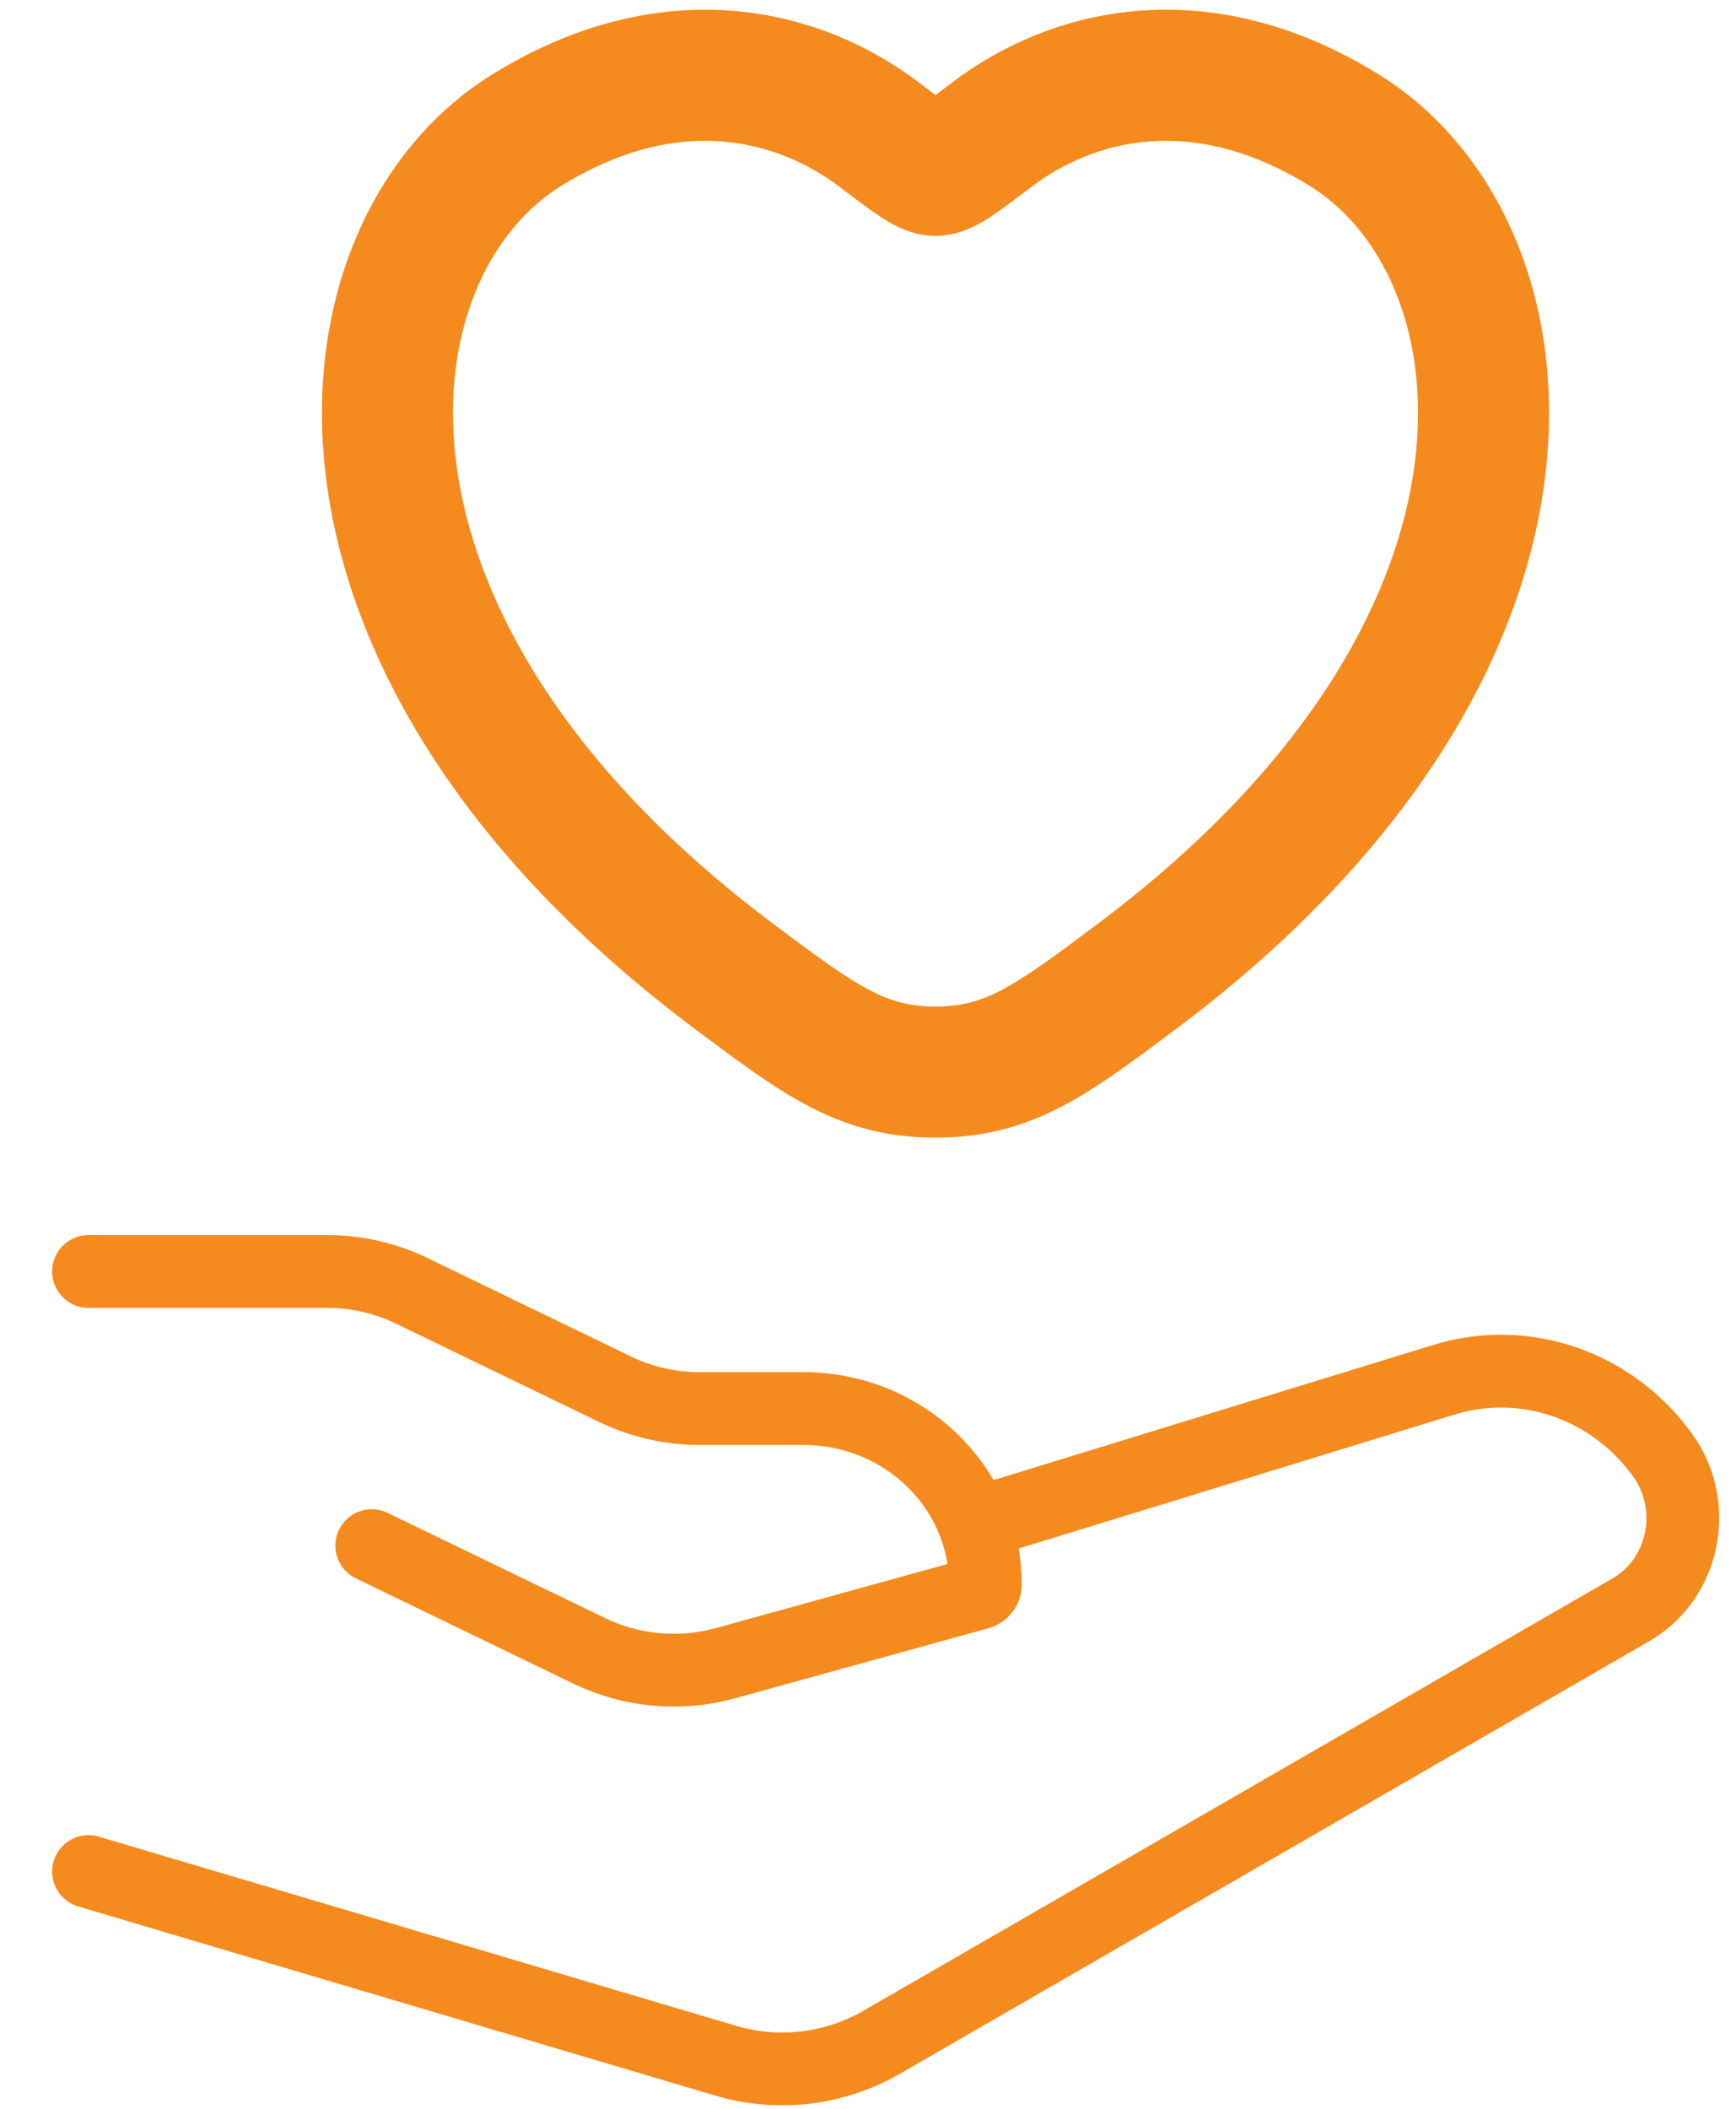
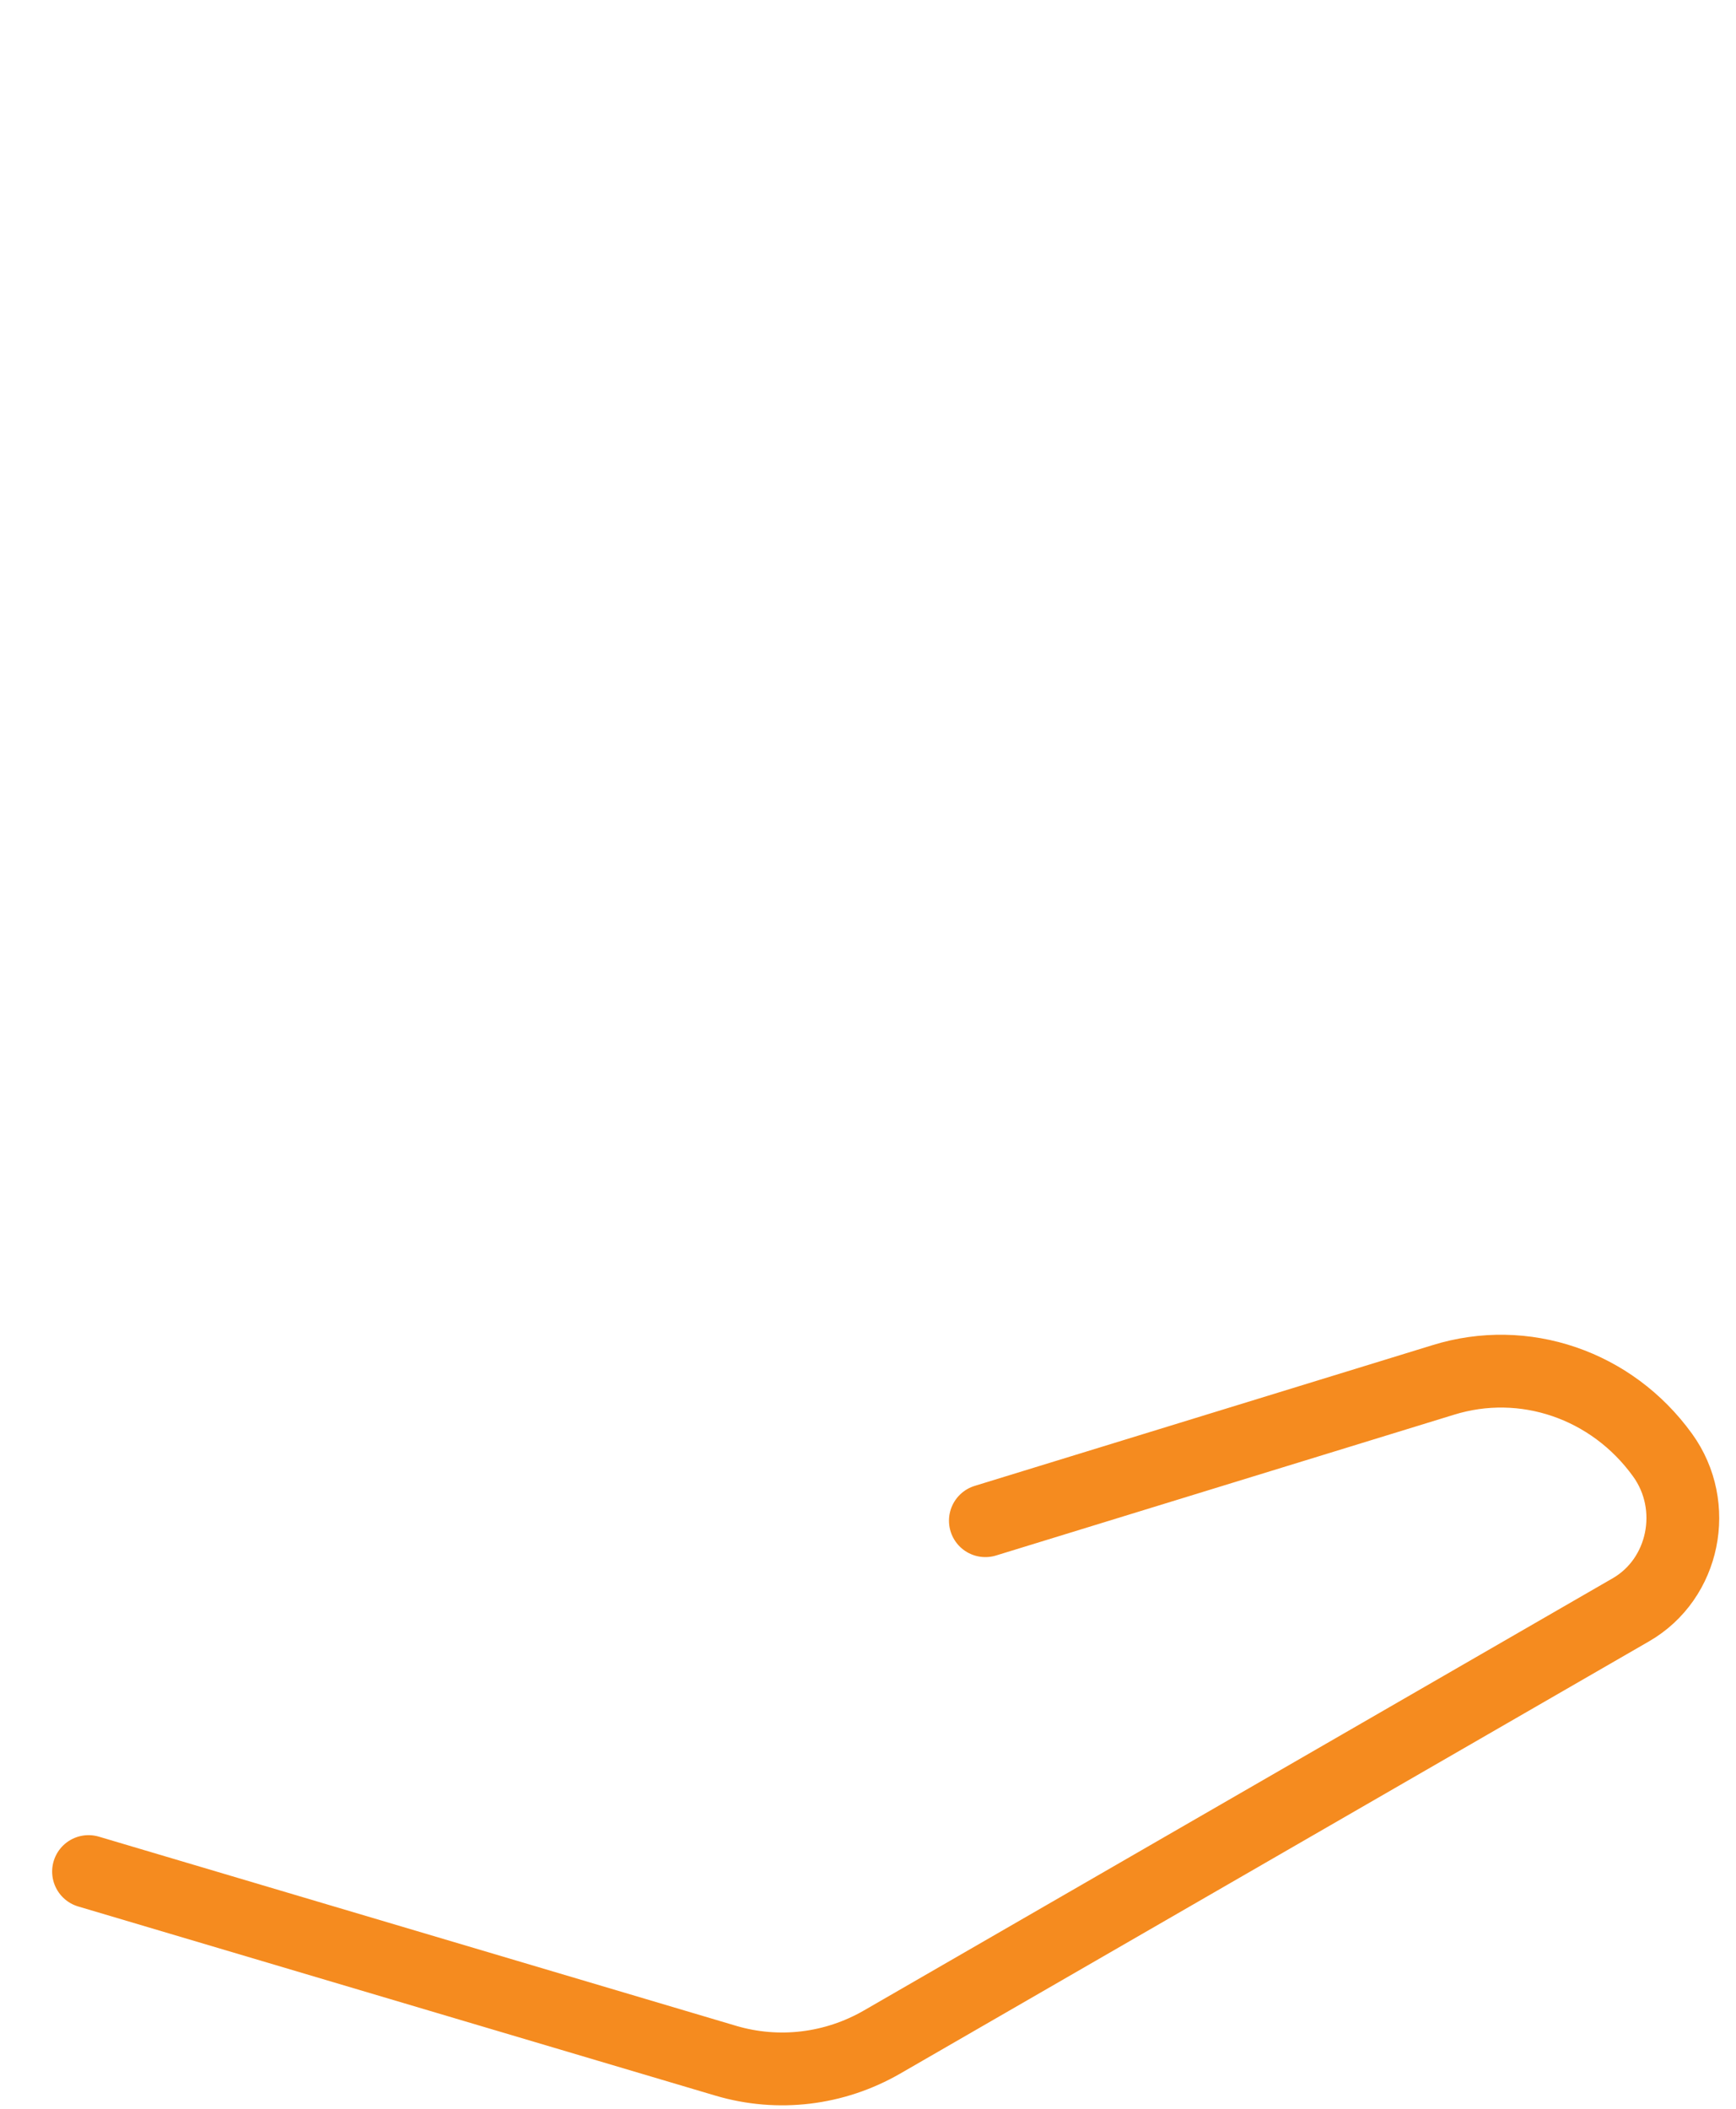
<svg xmlns="http://www.w3.org/2000/svg" width="28" height="34" viewBox="0 0 28 34" fill="none">
-   <path d="M8.492 2.101C10.863 0.633 12.932 1.224 14.175 2.167C14.684 2.554 14.939 2.747 15.089 2.747C15.239 2.747 15.493 2.554 16.003 2.167C17.246 1.224 19.315 0.633 21.685 2.101C24.796 4.029 25.5 10.388 18.324 15.752C16.958 16.774 16.274 17.285 15.089 17.285C13.903 17.285 13.22 16.774 11.853 15.752C4.678 10.388 5.382 4.029 8.492 2.101Z" stroke="#F58B1F" stroke-width="2.114" stroke-linecap="round" />
-   <path d="M1.428 20.5H5.277C5.75 20.5 6.216 20.607 6.639 20.811L9.921 22.399C10.343 22.604 10.81 22.71 11.282 22.71H12.958C14.579 22.71 15.893 23.981 15.893 25.55C15.893 25.613 15.849 25.669 15.786 25.686L11.703 26.815C10.97 27.018 10.185 26.947 9.504 26.617L5.996 24.92" stroke="#F58B1F" stroke-width="1.174" stroke-linecap="round" stroke-linejoin="round" />
  <path d="M15.893 24.518L23.274 22.25C24.582 21.842 25.997 22.326 26.816 23.461C27.409 24.282 27.168 25.457 26.304 25.955L14.226 32.924C13.457 33.367 12.551 33.475 11.706 33.225L1.428 30.175" stroke="#F58B1F" stroke-width="1.174" stroke-linecap="round" stroke-linejoin="round" />
</svg>